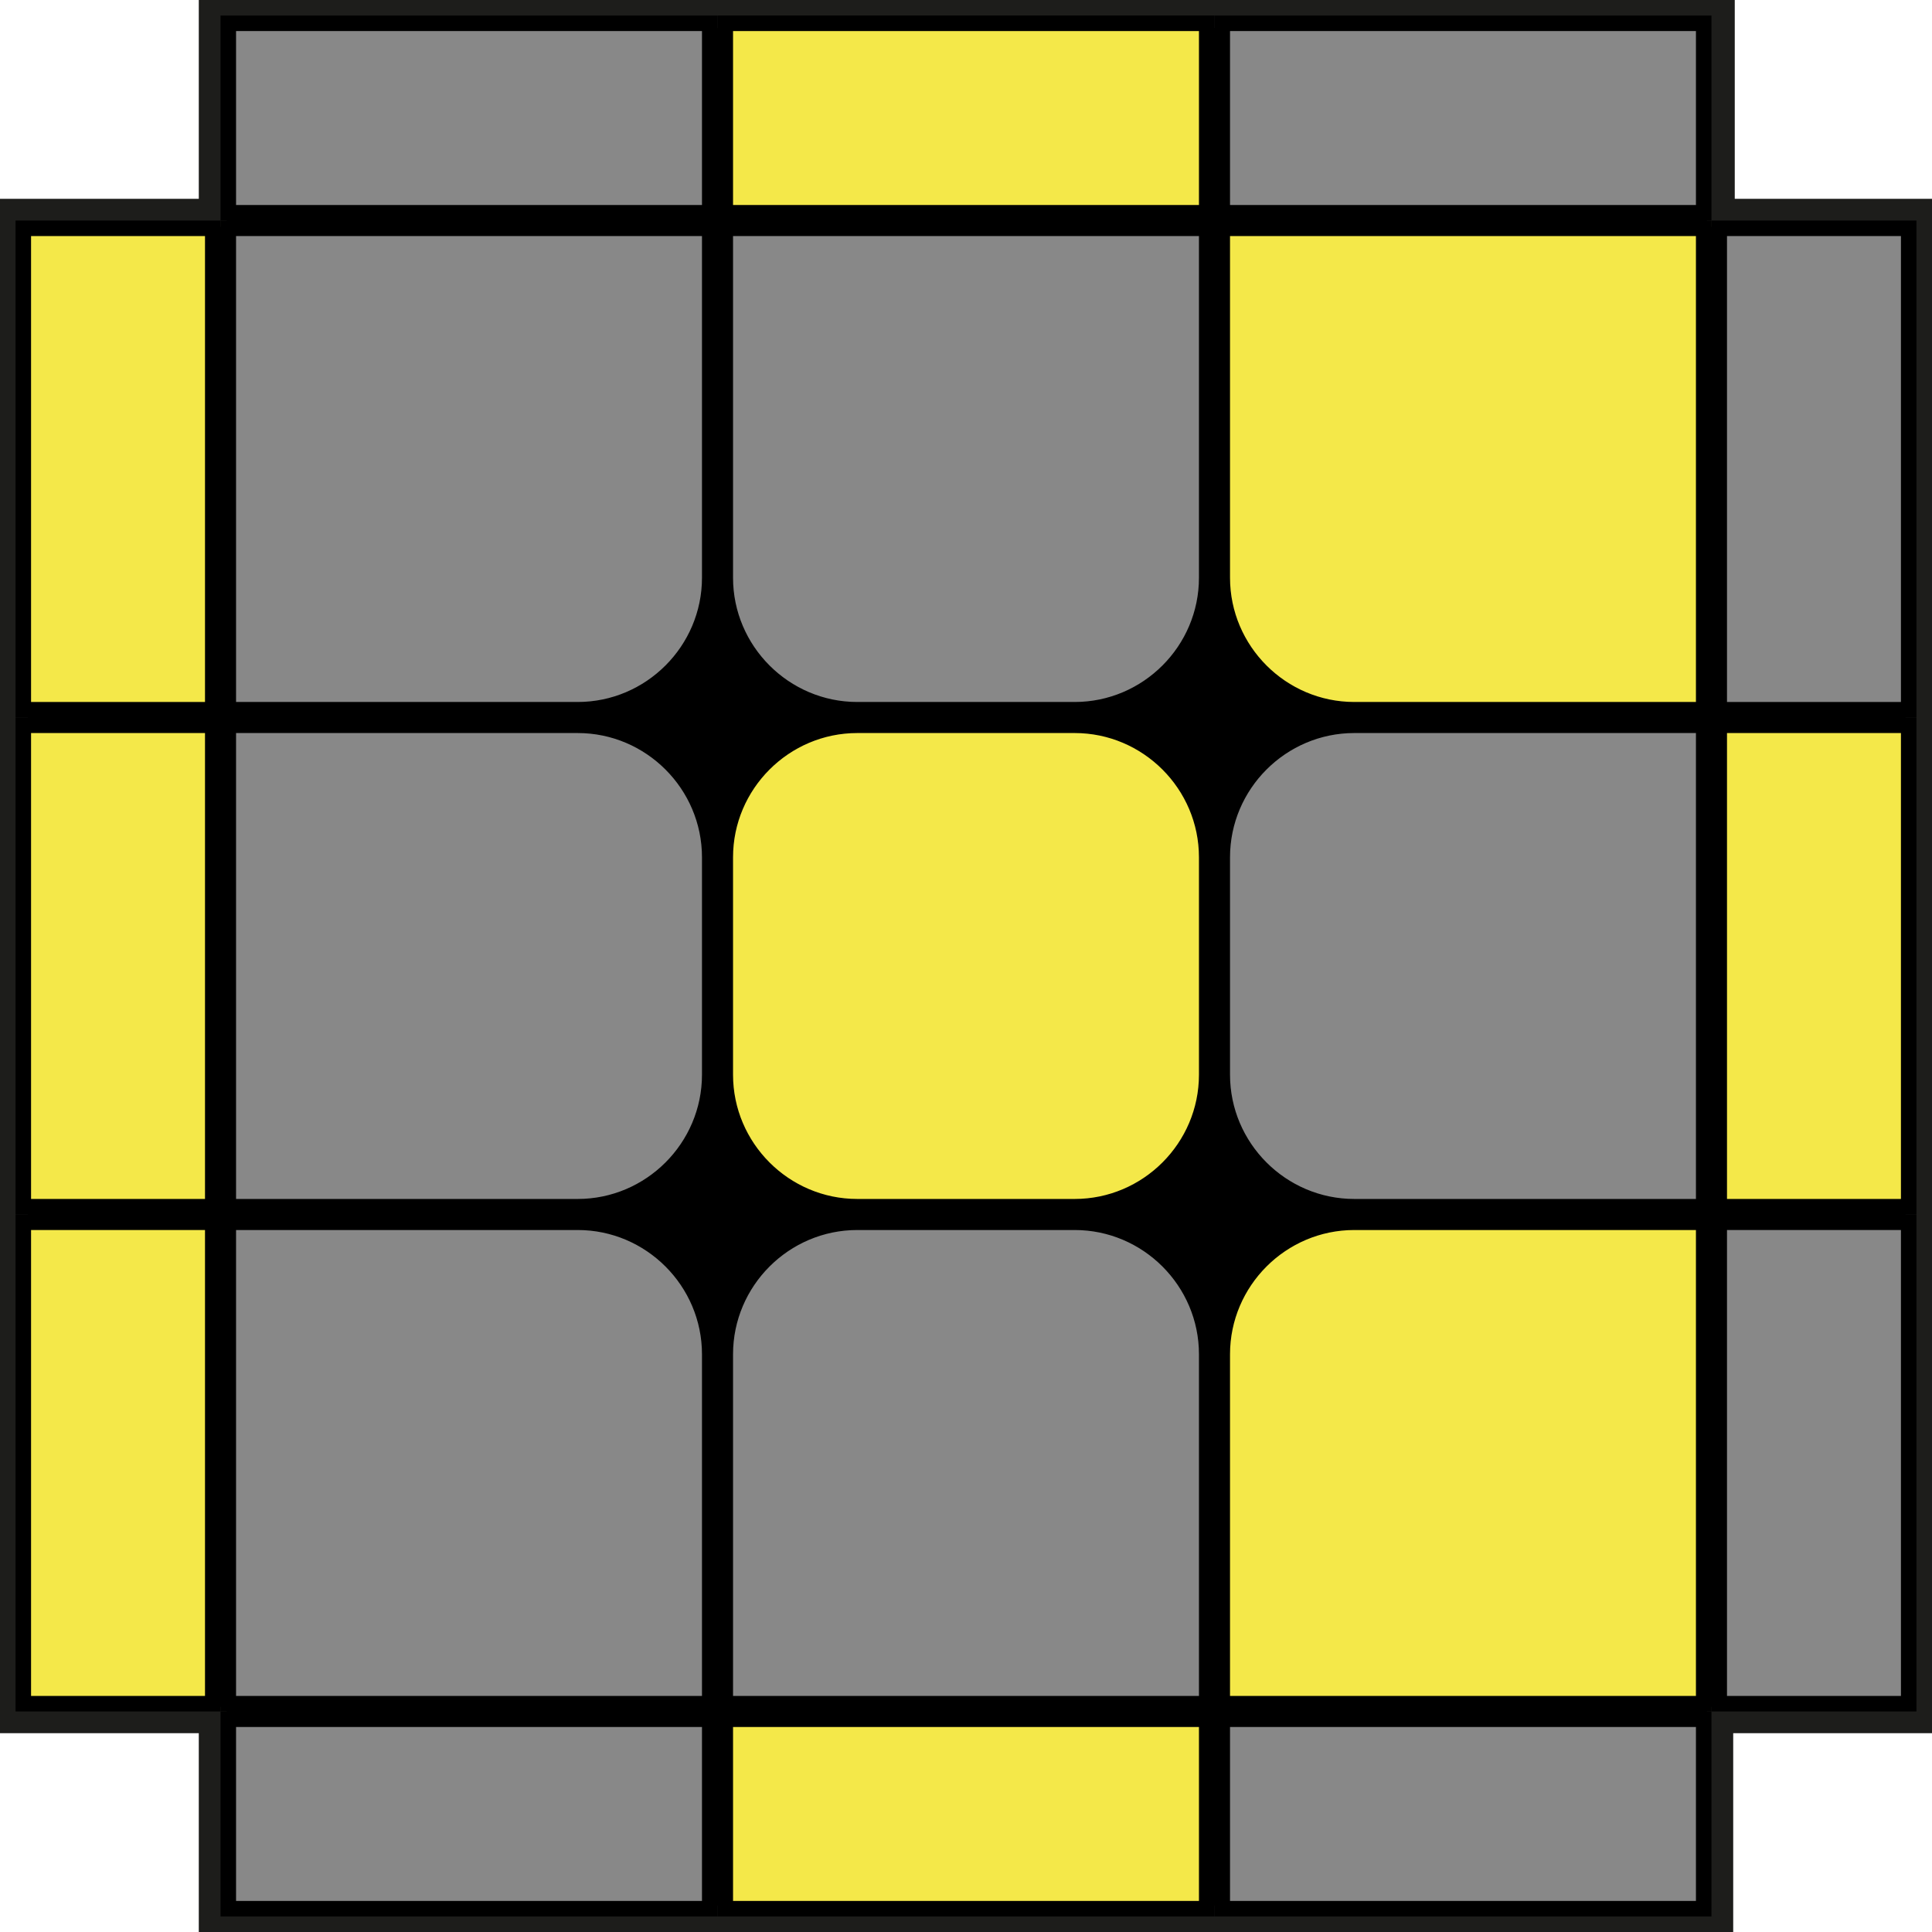
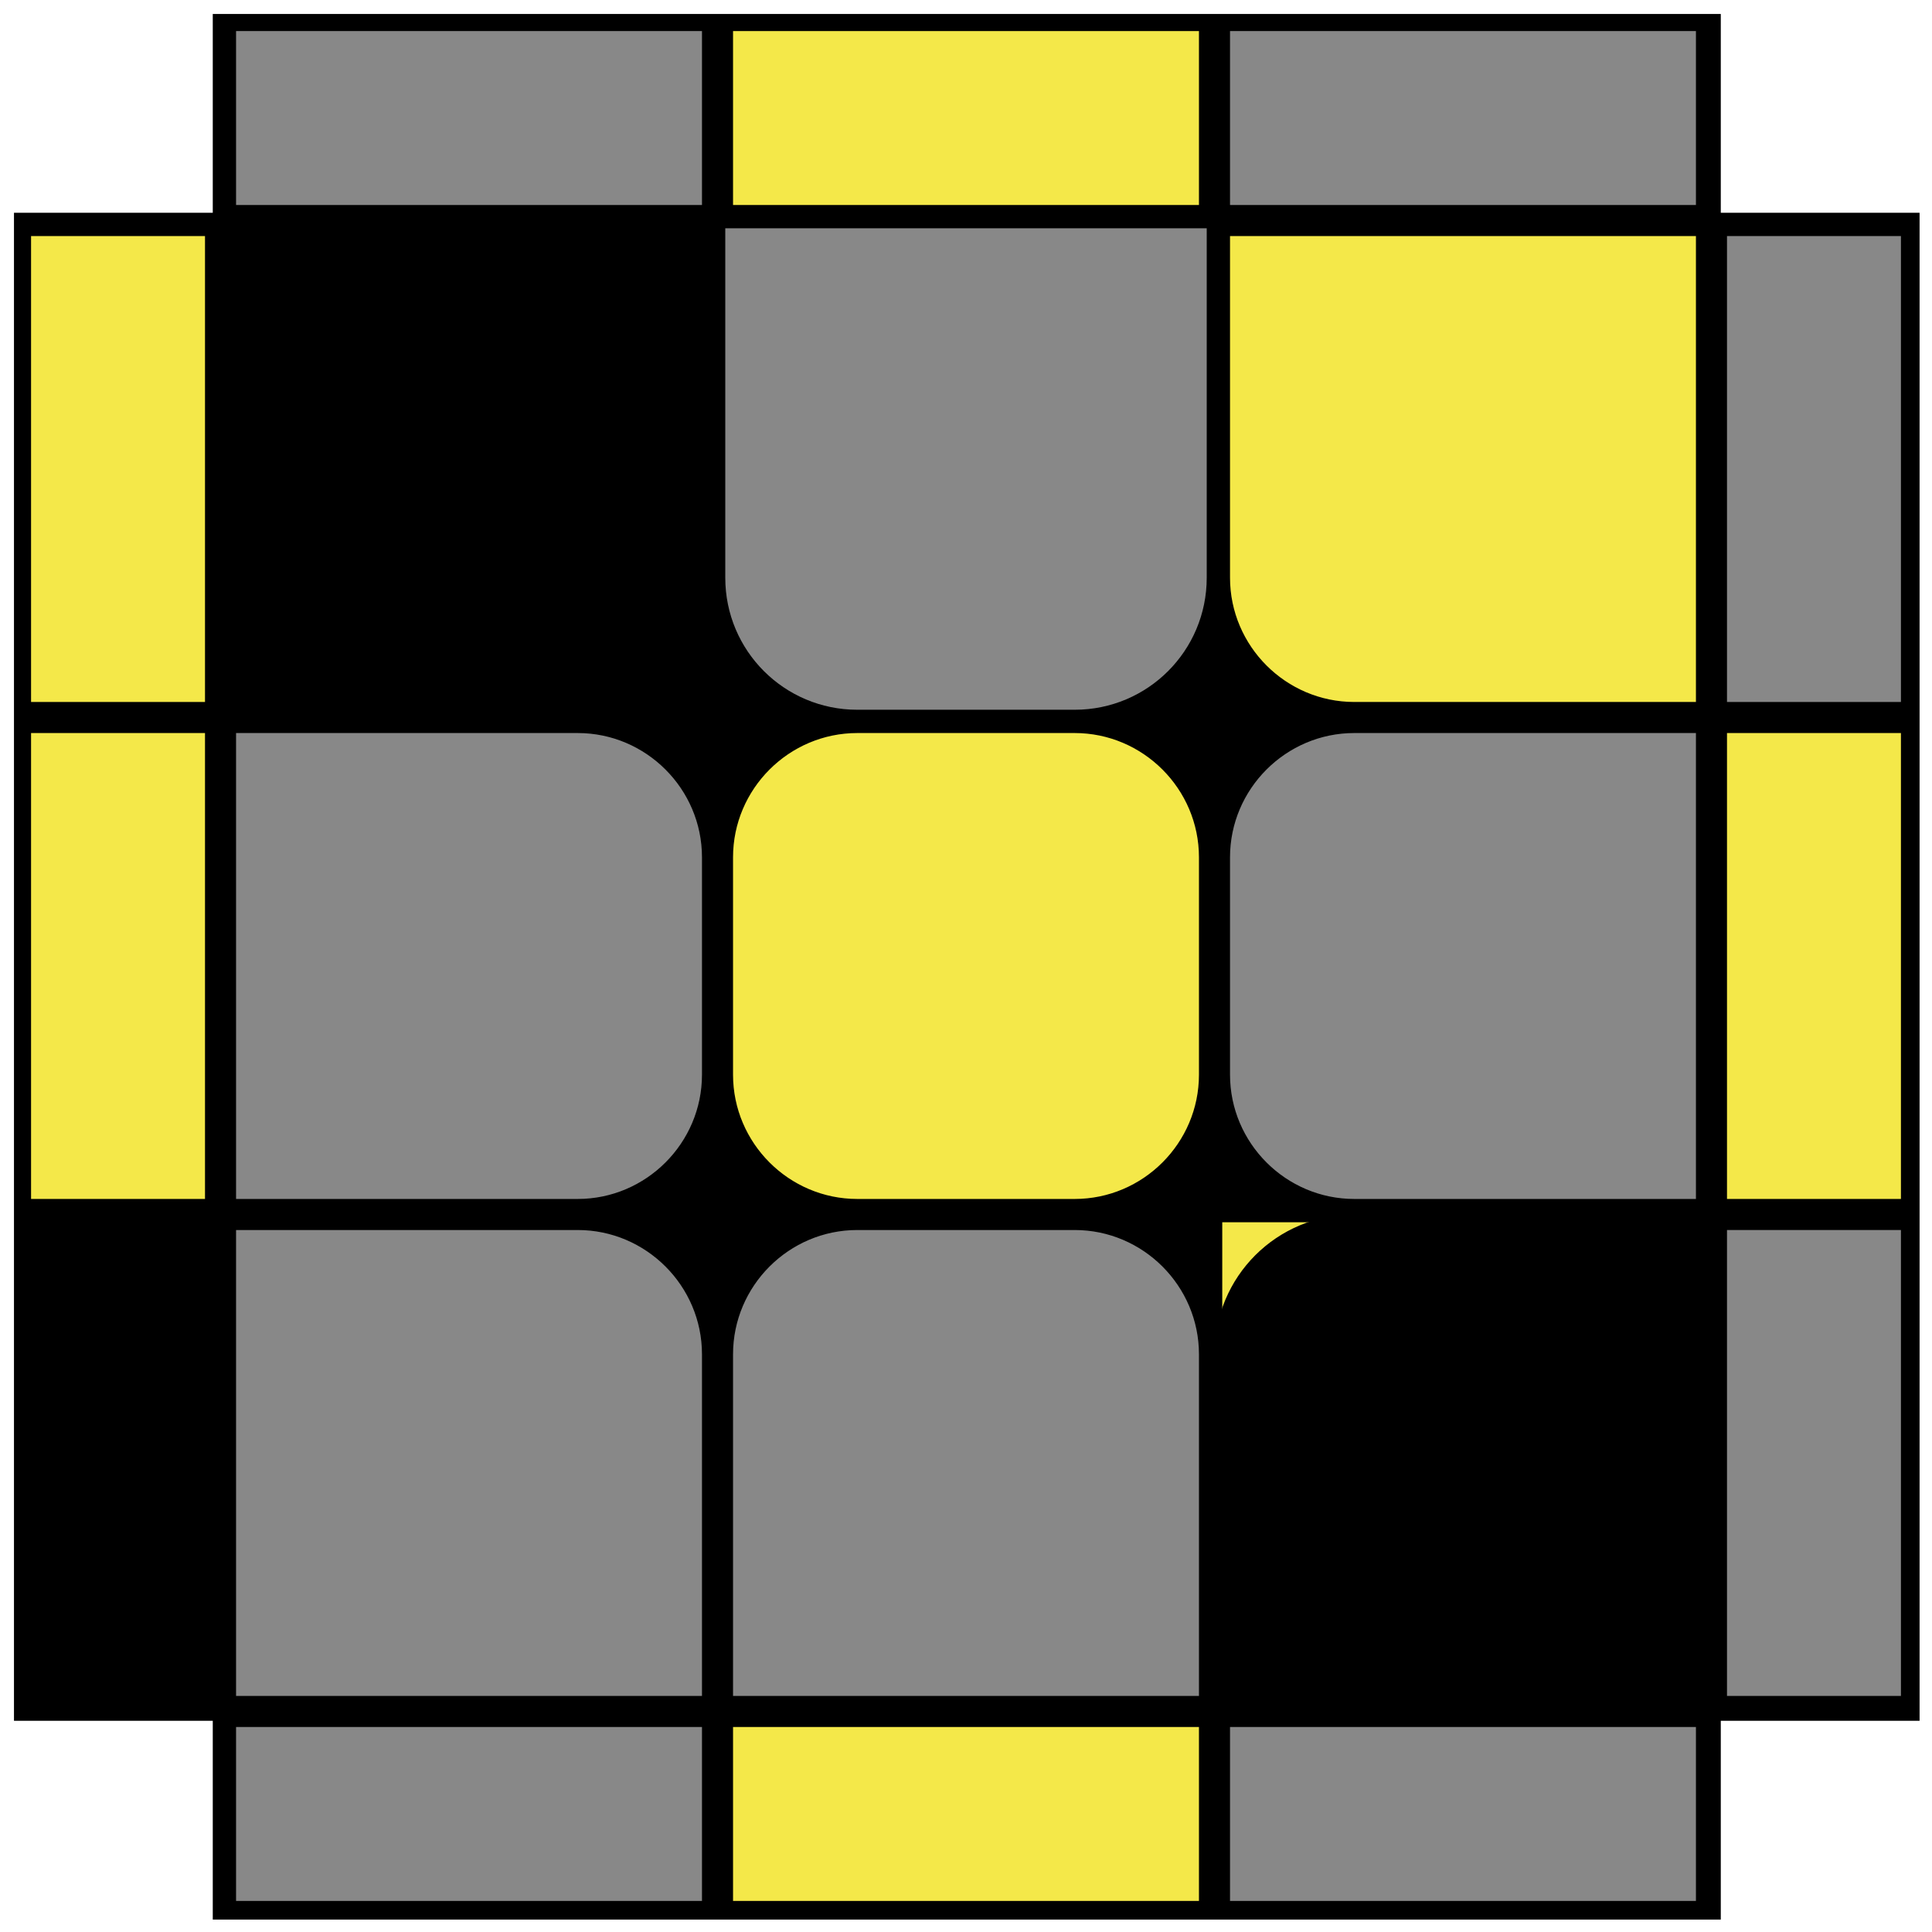
<svg xmlns="http://www.w3.org/2000/svg" version="1.1" id="Capa_2_00000059276961466148463150000001791028886939387788_" x="0px" y="0px" viewBox="0 0 124.4 124.4" style="enable-background:new 0 0 124.4 124.4;" xml:space="preserve">
  <style type="text/css">
	.st0{fill:#1D1D1B;}
	.st1{fill:#F4E849;}
	.st2{fill:#888888;}
</style>
  <g id="Capa_1-2">
    <g>
      <g id="Fondo">
        <polygon points="0.9,13.7 13.7,13.7 13.7,0.9 110.8,0.9 110.8,13.7 123.6,13.7 123.6,110.8 110.8,110.8 110.8,123.6 13.7,123.6      13.7,110.8 0.9,110.8    " />
-         <path class="st0" d="M122.7,109.9h-12.8v12.8H14.6v-12.8H1.8V14.6h12.8V1.8h95.3v12.8h12.8V109.9 M124.5,111.6V12.8h-12.8V0H12.8     v12.8H0v98.8h12.8v12.8h98.8v-12.8H124.5L124.5,111.6z" />
      </g>
      <g>
        <path class="st1" d="M77.7,55.2v14c0,4.7-3.8,8.5-8.5,8.5h-14c-4.7,0-8.5-3.8-8.5-8.5v-14c0-4.7,3.8-8.5,8.5-8.5h14     C73.9,46.7,77.7,50.5,77.7,55.2z" />
        <path d="M77.2,69.2c0,4.4-3.6,8-8,8h-14c-4.4,0-8-3.6-8-8v-14c0-4.4,3.6-8,8-8h14c4.4,0,8,3.6,8,8L77.2,69.2 M78.2,69.2v-14     c0-5-4-9-9-9h-14c-5,0-9,4-9,9v14c0,5,4,9,9,9h14C74.2,78.2,78.2,74.2,78.2,69.2L78.2,69.2z" />
      </g>
      <g>
        <path class="st2" d="M78.7,55.2c0-4.7,3.8-8.5,8.5-8.5h22.5v31H87.2c-4.7,0-8.5-3.8-8.5-8.5C78.7,69.2,78.7,55.2,78.7,55.2z" />
        <path d="M109.2,77.2h-22c-4.4,0-8-3.6-8-8v-14c0-4.4,3.6-8,8-8h22V77.2 M110.2,78.2v-32h-23c-5,0-9,4-9,9v14c0,5,4,9,9,9     L110.2,78.2C110.2,78.2,110.2,78.2,110.2,78.2z" />
      </g>
      <g>
        <path class="st2" d="M14.7,46.7h22.5c4.7,0,8.5,3.8,8.5,8.5v14c0,4.7-3.8,8.5-8.5,8.5H14.7C14.7,77.7,14.7,46.7,14.7,46.7z" />
        <path d="M45.2,69.2c0,4.4-3.6,8-8,8h-22v-30h22c4.4,0,8,3.6,8,8V69.2 M46.2,69.2v-14c0-5-4-9-9-9h-23v32h23     C42.2,78.2,46.2,74.2,46.2,69.2L46.2,69.2z" />
      </g>
      <g>
        <path class="st2" d="M46.7,87.2c0-4.7,3.8-8.5,8.5-8.5h14c4.7,0,8.5,3.8,8.5,8.5v22.5h-31V87.2z" />
        <path d="M77.2,109.2h-30v-22c0-4.4,3.6-8,8-8h14c4.4,0,8,3.6,8,8L77.2,109.2 M78.2,110.2v-23c0-5-4-9-9-9h-14c-5,0-9,4-9,9v23     H78.2C78.2,110.2,78.2,110.2,78.2,110.2z" />
      </g>
      <g>
-         <path class="st1" d="M78.7,87.2c0-4.7,3.8-8.5,8.5-8.5h22.5v31h-31V87.2z" />
+         <path class="st1" d="M78.7,87.2c0-4.7,3.8-8.5,8.5-8.5h22.5h-31V87.2z" />
        <path d="M109.2,109.2h-30v-22c0-4.4,3.6-8,8-8h22V109.2 M110.2,110.2v-32h-23c-5,0-9,4-9,9v23H110.2L110.2,110.2z" />
      </g>
      <g>
        <path class="st2" d="M14.7,78.7h22.5c4.7,0,8.5,3.8,8.5,8.5v22.5h-31V78.7z" />
        <path d="M45.2,109.2h-30v-30h22c4.4,0,8,3.6,8,8V109.2 M46.2,110.2v-23c0-5-4-9-9-9h-23v32H46.2L46.2,110.2z" />
      </g>
      <g>
        <path class="st2" d="M46.7,14.7h31v22.5c0,4.7-3.8,8.5-8.5,8.5h-14c-4.7,0-8.5-3.8-8.5-8.5V14.7z" />
-         <path d="M77.2,37.2c0,4.4-3.6,8-8,8h-14c-4.4,0-8-3.6-8-8v-22h30L77.2,37.2 M78.2,37.2v-23h-32v23c0,5,4,9,9,9h14     C74.2,46.2,78.2,42.2,78.2,37.2L78.2,37.2z" />
      </g>
      <g>
        <path class="st1" d="M78.7,14.7h31v31H87.2c-4.7,0-8.5-3.8-8.5-8.5V14.7z" />
        <path d="M109.2,45.2h-22c-4.4,0-8-3.6-8-8v-22h30V45.2 M110.2,46.2v-32h-32v23c0,5,4,9,9,9H110.2L110.2,46.2z" />
      </g>
      <g>
-         <path class="st2" d="M14.7,14.7h31v22.5c0,4.7-3.8,8.5-8.5,8.5H14.7V14.7z" />
        <path d="M45.2,37.2c0,4.4-3.6,8-8,8h-22v-30h30V37.2 M46.2,37.2v-23h-32v32h23C42.2,46.2,46.2,42.2,46.2,37.2L46.2,37.2z" />
      </g>
      <g>
        <rect x="110.7" y="14.7" class="st2" width="12.2" height="31" />
        <path d="M122.4,45.2h-11.2v-30h11.2V45.2 M123.4,46.2v-32h-13.2v32H123.4L123.4,46.2z" />
      </g>
      <g>
        <rect x="110.7" y="46.7" class="st1" width="12.2" height="31" />
        <path d="M122.4,77.2h-11.2v-30h11.2V77.2 M123.4,78.2v-32h-13.2v32L123.4,78.2C123.4,78.2,123.4,78.2,123.4,78.2z" />
      </g>
      <g>
        <rect x="110.7" y="78.7" class="st2" width="12.2" height="31" />
        <path d="M122.4,109.2h-11.2v-30h11.2V109.2 M123.4,110.2v-32h-13.2v32H123.4L123.4,110.2z" />
      </g>
      <g>
        <rect x="78.7" y="110.7" class="st2" width="31" height="12.2" />
        <path d="M109.2,122.4h-30v-11.2h30V122.4 M110.2,123.4v-13.2h-32v13.2H110.2L110.2,123.4z" />
      </g>
      <g>
        <rect x="46.7" y="110.7" class="st1" width="31" height="12.2" />
        <path d="M77.2,122.4h-30v-11.2h30L77.2,122.4 M78.2,123.4v-13.2h-32v13.2H78.2C78.2,123.4,78.2,123.4,78.2,123.4z" />
      </g>
      <g>
        <rect x="14.7" y="110.7" class="st2" width="31" height="12.2" />
        <path d="M45.2,122.4h-30v-11.2h30V122.4 M46.2,123.4v-13.2h-32v13.2H46.2L46.2,123.4z" />
      </g>
      <g>
        <rect x="1.5" y="14.7" class="st1" width="12.2" height="31" />
        <path d="M13.2,45.2H2v-30h11.2V45.2 M14.2,46.2v-32H1v32H14.2L14.2,46.2z" />
      </g>
      <g>
        <rect x="1.5" y="46.7" class="st1" width="12.2" height="31" />
        <path d="M13.2,77.2H2v-30h11.2V77.2 M14.2,78.2v-32H1v32L14.2,78.2C14.2,78.2,14.2,78.2,14.2,78.2z" />
      </g>
      <g>
-         <rect x="1.5" y="78.7" class="st1" width="12.2" height="31" />
-         <path d="M13.2,109.2H2v-30h11.2V109.2 M14.2,110.2v-32H1v32H14.2L14.2,110.2z" />
-       </g>
+         </g>
      <g>
        <rect x="78.7" y="1.5" class="st2" width="31" height="12.2" />
        <path d="M109.2,13.2h-30V2h30V13.2 M110.2,14.2V1h-32v13.2H110.2L110.2,14.2z" />
      </g>
      <g>
        <rect x="46.7" y="1.5" class="st1" width="31" height="12.2" />
        <path d="M77.2,13.2h-30V2h30L77.2,13.2 M78.2,14.2V1h-32v13.2H78.2C78.2,14.2,78.2,14.2,78.2,14.2z" />
      </g>
      <g>
        <rect x="14.7" y="1.5" class="st2" width="31" height="12.2" />
        <path d="M45.2,13.2h-30V2h30V13.2 M46.2,14.2V1h-32v13.2H46.2L46.2,14.2z" />
      </g>
    </g>
  </g>
</svg>